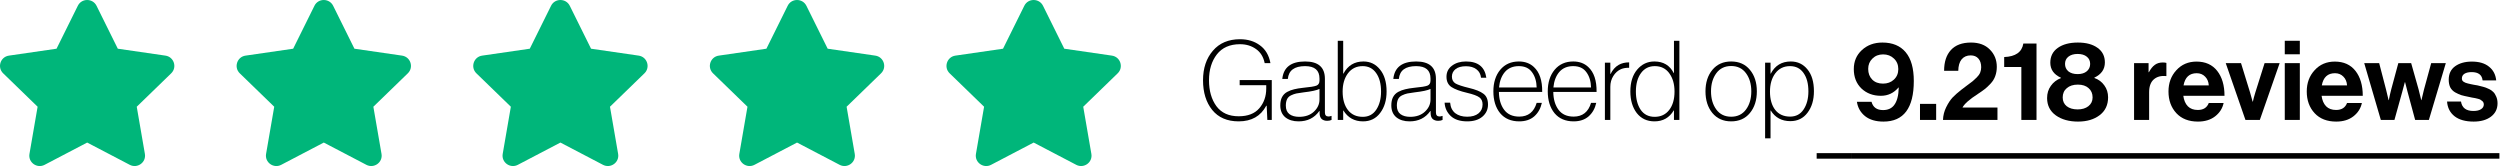
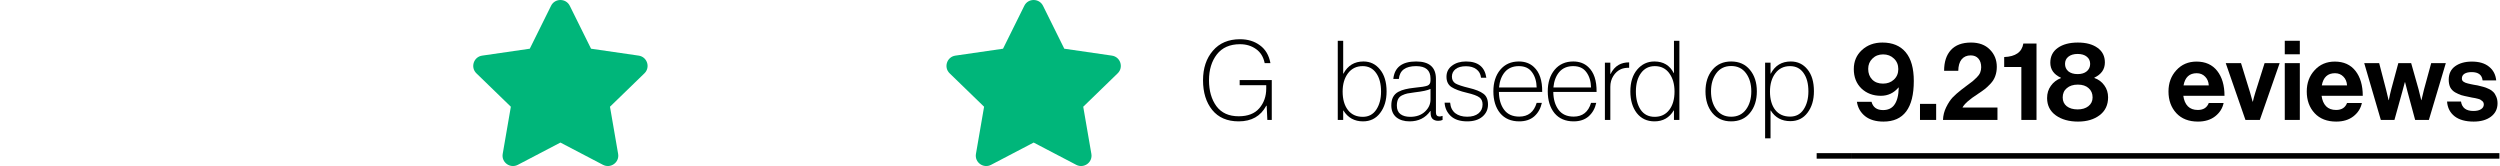
<svg xmlns="http://www.w3.org/2000/svg" fill="none" viewBox="0 0 271 18" height="18" width="271">
  <path fill="black" d="M196.926 16.6H200.652V17.2H196.926V16.6Z" />
  <path fill="black" d="M200.652 16.6H270.937V17.2H200.652V16.6Z" />
  <path fill="black" d="M268.141 13.18C267.261 13.18 266.573 12.988 266.077 12.604C265.581 12.212 265.309 11.68 265.261 11.008H266.773C266.877 11.688 267.325 12.028 268.117 12.028C268.477 12.028 268.753 11.964 268.945 11.836C269.145 11.708 269.245 11.536 269.245 11.32C269.245 11.24 269.229 11.168 269.197 11.104C269.173 11.04 269.125 10.984 269.053 10.936C268.989 10.88 268.929 10.836 268.873 10.804C268.825 10.772 268.737 10.74 268.609 10.708C268.481 10.676 268.381 10.652 268.309 10.636C268.245 10.62 268.129 10.6 267.961 10.576C267.801 10.544 267.689 10.52 267.625 10.504C267.289 10.44 267.013 10.376 266.797 10.312C266.589 10.24 266.369 10.14 266.137 10.012C265.905 9.876 265.729 9.696 265.609 9.472C265.497 9.24 265.441 8.964 265.441 8.644C265.441 8.004 265.673 7.516 266.137 7.18C266.609 6.844 267.213 6.676 267.949 6.676C268.741 6.676 269.361 6.86 269.809 7.228C270.265 7.588 270.525 8.084 270.589 8.716H269.113C269.049 8.116 268.653 7.816 267.925 7.816C267.597 7.816 267.337 7.876 267.145 7.996C266.961 8.116 266.869 8.284 266.869 8.5C266.869 8.572 266.881 8.64 266.905 8.704C266.937 8.76 266.985 8.812 267.049 8.86C267.121 8.9 267.189 8.936 267.253 8.968C267.317 8.992 267.409 9.02 267.529 9.052C267.649 9.076 267.753 9.1 267.841 9.124C267.929 9.14 268.049 9.164 268.201 9.196C268.353 9.22 268.473 9.24 268.561 9.256C268.817 9.312 269.025 9.364 269.185 9.412C269.353 9.452 269.545 9.524 269.761 9.628C269.977 9.724 270.145 9.836 270.265 9.964C270.393 10.084 270.501 10.252 270.589 10.468C270.685 10.676 270.733 10.92 270.733 11.2C270.733 11.808 270.493 12.292 270.013 12.652C269.541 13.004 268.917 13.18 268.141 13.18Z" />
  <path fill="black" d="M258.082 13L256.282 6.844H257.902L258.646 9.7L258.922 10.852H258.946C259.034 10.412 259.122 10.024 259.21 9.688L259.978 6.844H261.37L262.174 9.688L262.462 10.852H262.486C262.582 10.42 262.674 10.036 262.762 9.7L263.542 6.844H265.126L263.29 13H261.802L260.986 9.976L260.71 8.908H260.686C260.582 9.292 260.486 9.648 260.398 9.976L259.558 13H258.082Z" />
  <path fill="black" d="M253.244 13.18C252.252 13.18 251.472 12.876 250.904 12.268C250.336 11.652 250.052 10.868 250.052 9.916C250.052 8.996 250.336 8.228 250.904 7.612C251.472 6.988 252.2 6.676 253.088 6.676C254.056 6.676 254.804 7.012 255.332 7.684C255.86 8.356 256.124 9.256 256.124 10.384H251.66C251.724 10.872 251.888 11.252 252.152 11.524C252.416 11.788 252.776 11.92 253.232 11.92C253.832 11.92 254.228 11.668 254.42 11.164H256.028C255.908 11.74 255.604 12.22 255.116 12.604C254.628 12.988 254.004 13.18 253.244 13.18ZM253.112 7.936C252.32 7.936 251.844 8.376 251.684 9.256H254.42C254.396 8.864 254.264 8.548 254.024 8.308C253.784 8.06 253.48 7.936 253.112 7.936Z" />
  <path fill="black" d="M247.669 13V6.844H249.301V13H247.669ZM247.669 5.884V4.42H249.301V5.884H247.669Z" />
  <path fill="black" d="M243.406 13L241.27 6.844H242.926L243.91 10.036L244.186 11.02H244.21C244.266 10.756 244.354 10.428 244.474 10.036L245.482 6.844H247.114L244.966 13H243.406Z" />
  <path fill="black" d="M238.256 13.18C237.264 13.18 236.484 12.876 235.916 12.268C235.348 11.652 235.064 10.868 235.064 9.916C235.064 8.996 235.348 8.228 235.916 7.612C236.484 6.988 237.212 6.676 238.1 6.676C239.068 6.676 239.816 7.012 240.344 7.684C240.872 8.356 241.136 9.256 241.136 10.384H236.672C236.736 10.872 236.9 11.252 237.164 11.524C237.428 11.788 237.788 11.92 238.244 11.92C238.844 11.92 239.24 11.668 239.432 11.164H241.04C240.92 11.74 240.616 12.22 240.128 12.604C239.64 12.988 239.016 13.18 238.256 13.18ZM238.124 7.936C237.332 7.936 236.856 8.376 236.696 9.256H239.432C239.408 8.864 239.276 8.548 239.036 8.308C238.796 8.06 238.492 7.936 238.124 7.936Z" />
-   <path fill="black" d="M232.905 6.844V7.828H232.941C233.133 7.468 233.345 7.204 233.577 7.036C233.809 6.86 234.101 6.772 234.453 6.772C234.621 6.772 234.749 6.788 234.837 6.82V8.248H234.801C234.249 8.192 233.805 8.312 233.469 8.608C233.133 8.904 232.965 9.368 232.965 10V13H231.333V6.844H232.905Z" />
  <path fill="black" d="M225.253 13.18C224.285 13.18 223.485 12.956 222.853 12.508C222.221 12.052 221.905 11.424 221.905 10.624C221.905 10.12 222.041 9.68 222.313 9.304C222.585 8.92 222.949 8.64 223.405 8.464V8.428C222.637 8.076 222.253 7.532 222.253 6.796C222.253 6.108 222.525 5.572 223.069 5.188C223.613 4.804 224.337 4.612 225.241 4.612C226.137 4.612 226.849 4.804 227.377 5.188C227.905 5.564 228.169 6.092 228.169 6.772C228.169 7.508 227.789 8.056 227.029 8.416V8.452C227.485 8.612 227.845 8.88 228.109 9.256C228.381 9.624 228.517 10.056 228.517 10.552C228.517 11.376 228.213 12.02 227.605 12.484C226.997 12.948 226.213 13.18 225.253 13.18ZM225.217 11.86C225.697 11.86 226.085 11.744 226.381 11.512C226.685 11.272 226.837 10.956 226.837 10.564C226.837 10.14 226.693 9.804 226.405 9.556C226.125 9.3 225.737 9.172 225.241 9.172C224.737 9.172 224.337 9.3 224.041 9.556C223.745 9.804 223.597 10.14 223.597 10.564C223.597 10.964 223.741 11.28 224.029 11.512C224.325 11.744 224.721 11.86 225.217 11.86ZM225.217 8.032C225.633 8.032 225.961 7.932 226.201 7.732C226.449 7.524 226.573 7.256 226.573 6.928C226.573 6.6 226.453 6.34 226.213 6.148C225.973 5.948 225.641 5.848 225.217 5.848C224.793 5.848 224.457 5.948 224.209 6.148C223.969 6.34 223.849 6.6 223.849 6.928C223.849 7.256 223.969 7.524 224.209 7.732C224.457 7.932 224.793 8.032 225.217 8.032Z" />
  <path fill="black" d="M219.114 13V7.264H217.254V6.184C218.486 6.136 219.178 5.648 219.33 4.72H220.758V13H219.114Z" />
  <path fill="black" d="M210.621 13C210.637 12.512 210.753 12.052 210.969 11.62C211.185 11.18 211.417 10.828 211.665 10.564C211.921 10.3 212.233 10.024 212.601 9.736C212.729 9.632 212.929 9.48 213.201 9.28C213.481 9.08 213.689 8.924 213.825 8.812C213.961 8.7 214.113 8.56 214.281 8.392C214.457 8.216 214.581 8.04 214.653 7.864C214.725 7.68 214.761 7.488 214.761 7.288C214.761 6.896 214.661 6.584 214.461 6.352C214.261 6.12 213.981 6.004 213.621 6.004C213.205 6.004 212.877 6.148 212.637 6.436C212.405 6.724 212.285 7.136 212.277 7.672H210.741C210.741 6.712 210.985 5.964 211.473 5.428C211.969 4.884 212.697 4.612 213.657 4.612C214.521 4.612 215.201 4.864 215.697 5.368C216.201 5.872 216.453 6.496 216.453 7.24C216.453 7.608 216.397 7.944 216.285 8.248C216.181 8.544 216.013 8.816 215.781 9.064C215.549 9.312 215.341 9.508 215.157 9.652C214.973 9.796 214.717 9.976 214.389 10.192C213.493 10.768 212.941 11.256 212.733 11.656H216.525V13H210.621Z" />
  <path fill="black" d="M208.127 13V11.26H209.879V13H208.127Z" />
  <path fill="black" d="M204.168 13.18C203.336 13.18 202.672 12.984 202.176 12.592C201.68 12.192 201.384 11.672 201.288 11.032H202.872C203.032 11.632 203.448 11.932 204.12 11.932C204.64 11.932 205.036 11.76 205.308 11.416C205.636 11 205.808 10.356 205.824 9.484H205.8C205.288 10.084 204.652 10.384 203.892 10.384C203.044 10.384 202.34 10.12 201.78 9.592C201.228 9.056 200.952 8.356 200.952 7.492C200.952 6.652 201.244 5.964 201.828 5.428C202.42 4.884 203.16 4.612 204.048 4.612C205.152 4.612 205.996 4.964 206.58 5.668C207.164 6.364 207.456 7.4 207.456 8.776C207.456 11.712 206.36 13.18 204.168 13.18ZM204.12 9.064C204.592 9.064 204.984 8.92 205.296 8.632C205.616 8.336 205.776 7.956 205.776 7.492C205.776 7.028 205.62 6.648 205.308 6.352C204.996 6.048 204.604 5.896 204.132 5.896C203.66 5.896 203.272 6.048 202.968 6.352C202.664 6.648 202.512 7.02 202.512 7.468C202.512 7.94 202.656 8.324 202.944 8.62C203.232 8.916 203.624 9.064 204.12 9.064Z" />
  <path fill="black" d="M191.338 14.992V6.796H191.926V7.984H191.95C192.414 7.104 193.138 6.664 194.122 6.664C194.866 6.664 195.47 6.952 195.934 7.528C196.398 8.096 196.63 8.884 196.63 9.892C196.63 10.836 196.398 11.612 195.934 12.22C195.478 12.828 194.858 13.132 194.074 13.132C193.138 13.132 192.43 12.748 191.95 11.98H191.926V14.992H191.338ZM194.05 12.64C194.682 12.64 195.17 12.38 195.514 11.86C195.858 11.34 196.03 10.688 196.03 9.904C196.03 9.064 195.854 8.4 195.502 7.912C195.158 7.416 194.67 7.168 194.038 7.168C193.366 7.168 192.834 7.428 192.442 7.948C192.058 8.46 191.866 9.12 191.866 9.928C191.866 10.76 192.054 11.42 192.43 11.908C192.814 12.396 193.354 12.64 194.05 12.64Z" />
  <path fill="black" d="M189.686 12.256C189.19 12.856 188.514 13.156 187.658 13.156C186.802 13.156 186.122 12.852 185.618 12.244C185.122 11.636 184.874 10.856 184.874 9.904C184.874 8.952 185.122 8.176 185.618 7.576C186.122 6.968 186.802 6.664 187.658 6.664C188.514 6.664 189.19 6.964 189.686 7.564C190.19 8.164 190.442 8.944 190.442 9.904C190.442 10.864 190.19 11.648 189.686 12.256ZM186.05 11.872C186.434 12.392 186.97 12.652 187.658 12.652C188.346 12.652 188.882 12.392 189.266 11.872C189.65 11.352 189.842 10.696 189.842 9.904C189.842 9.112 189.65 8.456 189.266 7.936C188.882 7.416 188.346 7.156 187.658 7.156C186.97 7.156 186.434 7.416 186.05 7.936C185.666 8.456 185.474 9.112 185.474 9.904C185.474 10.696 185.666 11.352 186.05 11.872Z" />
  <path fill="black" d="M179.346 13.156C178.538 13.156 177.898 12.856 177.426 12.256C176.962 11.648 176.73 10.868 176.73 9.916C176.73 8.916 176.978 8.124 177.474 7.54C177.97 6.956 178.59 6.664 179.334 6.664C180.31 6.664 181.01 7.084 181.434 7.924H181.458V4.42H182.046V13H181.458V11.968H181.434C180.962 12.76 180.266 13.156 179.346 13.156ZM177.846 11.896C178.198 12.408 178.706 12.664 179.37 12.664C180.034 12.664 180.558 12.416 180.942 11.92C181.326 11.424 181.518 10.76 181.518 9.928C181.518 9.12 181.33 8.46 180.954 7.948C180.578 7.428 180.054 7.168 179.382 7.168C178.75 7.168 178.25 7.42 177.882 7.924C177.514 8.428 177.33 9.096 177.33 9.928C177.33 10.72 177.502 11.376 177.846 11.896Z" />
  <path fill="black" d="M174.559 6.796V8.02H174.583C174.807 7.572 175.099 7.244 175.459 7.036C175.779 6.852 176.159 6.76 176.599 6.76V7.348C176.263 7.34 175.971 7.388 175.723 7.492C175.379 7.644 175.099 7.892 174.883 8.236C174.667 8.58 174.559 8.972 174.559 9.412V13H173.971V6.796H174.559Z" />
  <path fill="black" d="M173.069 9.964H168.377C168.385 10.756 168.573 11.4 168.941 11.896C169.309 12.392 169.857 12.64 170.585 12.64C171.545 12.64 172.173 12.144 172.469 11.152H173.033C172.897 11.76 172.621 12.248 172.205 12.616C171.789 12.976 171.249 13.156 170.585 13.156C169.697 13.156 169.005 12.86 168.509 12.268C168.021 11.668 167.777 10.88 167.777 9.904C167.777 8.944 168.025 8.164 168.521 7.564C169.025 6.964 169.697 6.664 170.537 6.664C171.201 6.664 171.745 6.864 172.169 7.264C172.785 7.832 173.085 8.732 173.069 9.964ZM172.469 9.484C172.453 8.812 172.285 8.26 171.965 7.828C171.653 7.388 171.177 7.168 170.537 7.168C169.897 7.168 169.393 7.38 169.025 7.804C168.665 8.228 168.453 8.788 168.389 9.484H172.469Z" />
  <path fill="black" d="M167.174 9.964H162.482C162.49 10.756 162.678 11.4 163.046 11.896C163.414 12.392 163.962 12.64 164.69 12.64C165.65 12.64 166.278 12.144 166.574 11.152H167.138C167.002 11.76 166.726 12.248 166.31 12.616C165.894 12.976 165.354 13.156 164.69 13.156C163.802 13.156 163.11 12.86 162.614 12.268C162.126 11.668 161.882 10.88 161.882 9.904C161.882 8.944 162.13 8.164 162.626 7.564C163.13 6.964 163.802 6.664 164.642 6.664C165.306 6.664 165.85 6.864 166.274 7.264C166.89 7.832 167.19 8.732 167.174 9.964ZM166.574 9.484C166.558 8.812 166.39 8.26 166.07 7.828C165.758 7.388 165.282 7.168 164.642 7.168C164.002 7.168 163.498 7.38 163.13 7.804C162.77 8.228 162.558 8.788 162.494 9.484H166.574Z" />
  <path fill="black" d="M159.043 13.156C158.275 13.156 157.683 12.964 157.267 12.58C156.851 12.188 156.627 11.704 156.595 11.128H157.195C157.235 11.624 157.419 12.004 157.747 12.268C158.083 12.524 158.515 12.652 159.043 12.652C159.563 12.652 159.971 12.532 160.267 12.292C160.563 12.052 160.711 11.728 160.711 11.32C160.711 10.984 160.599 10.732 160.375 10.564C160.151 10.388 159.699 10.22 159.019 10.06C158.267 9.884 157.707 9.676 157.339 9.436C156.979 9.196 156.799 8.824 156.799 8.32C156.799 7.816 156.999 7.416 157.399 7.12C157.799 6.816 158.303 6.664 158.911 6.664C160.215 6.664 160.951 7.252 161.119 8.428H160.543C160.503 8.036 160.339 7.732 160.051 7.516C159.763 7.292 159.383 7.18 158.911 7.18C158.423 7.18 158.047 7.284 157.783 7.492C157.519 7.7 157.387 7.972 157.387 8.308C157.387 8.644 157.519 8.892 157.783 9.052C158.055 9.204 158.539 9.364 159.235 9.532C159.947 9.7 160.467 9.908 160.795 10.156C161.131 10.396 161.299 10.788 161.299 11.332C161.299 11.86 161.099 12.296 160.699 12.64C160.299 12.984 159.747 13.156 159.043 13.156Z" />
  <path fill="black" d="M155.895 13.096C155.647 13.096 155.447 13.028 155.295 12.892C155.151 12.748 155.079 12.536 155.079 12.256V12.04H155.043C154.515 12.784 153.767 13.156 152.799 13.156C152.207 13.156 151.727 13.008 151.359 12.712C150.999 12.408 150.819 11.98 150.819 11.428C150.819 11.076 150.879 10.78 150.999 10.54C151.127 10.292 151.315 10.1 151.563 9.964C151.819 9.828 152.075 9.732 152.331 9.676C152.587 9.612 152.899 9.56 153.267 9.52C154.035 9.448 154.527 9.368 154.743 9.28C154.959 9.192 155.067 9.008 155.067 8.728V8.512C155.067 7.616 154.547 7.168 153.507 7.168C152.347 7.168 151.723 7.632 151.635 8.56H151.035C151.163 7.296 151.987 6.664 153.507 6.664C154.939 6.664 155.655 7.292 155.655 8.548V12.196C155.655 12.484 155.787 12.628 156.051 12.628C156.123 12.628 156.219 12.608 156.339 12.568H156.375V13C156.247 13.064 156.087 13.096 155.895 13.096ZM152.859 12.664C153.531 12.664 154.067 12.476 154.467 12.1C154.867 11.724 155.067 11.288 155.067 10.792V9.64C154.763 9.792 154.187 9.916 153.339 10.012C153.011 10.052 152.751 10.092 152.559 10.132C152.375 10.172 152.183 10.24 151.983 10.336C151.783 10.432 151.639 10.572 151.551 10.756C151.463 10.94 151.419 11.172 151.419 11.452C151.419 11.868 151.551 12.176 151.815 12.376C152.079 12.568 152.427 12.664 152.859 12.664Z" />
  <path fill="black" d="M147.75 13.156C146.822 13.156 146.114 12.764 145.626 11.98H145.602V13H145.014V4.42H145.602V7.984H145.626C146.098 7.104 146.822 6.664 147.798 6.664C148.534 6.664 149.134 6.956 149.598 7.54C150.07 8.116 150.306 8.908 150.306 9.916C150.306 10.86 150.074 11.636 149.61 12.244C149.154 12.852 148.534 13.156 147.75 13.156ZM147.726 12.664C148.358 12.664 148.846 12.404 149.19 11.884C149.534 11.364 149.706 10.712 149.706 9.928C149.706 9.088 149.53 8.42 149.178 7.924C148.826 7.42 148.338 7.168 147.714 7.168C147.042 7.168 146.51 7.428 146.118 7.948C145.734 8.46 145.542 9.12 145.542 9.928C145.542 10.768 145.734 11.436 146.118 11.932C146.502 12.42 147.038 12.664 147.726 12.664Z" />
-   <path fill="black" d="M143.86 13.096C143.612 13.096 143.412 13.028 143.26 12.892C143.116 12.748 143.044 12.536 143.044 12.256V12.04H143.008C142.48 12.784 141.732 13.156 140.764 13.156C140.172 13.156 139.692 13.008 139.324 12.712C138.964 12.408 138.784 11.98 138.784 11.428C138.784 11.076 138.844 10.78 138.964 10.54C139.092 10.292 139.28 10.1 139.528 9.964C139.784 9.828 140.04 9.732 140.296 9.676C140.552 9.612 140.864 9.56 141.232 9.52C142 9.448 142.492 9.368 142.708 9.28C142.924 9.192 143.032 9.008 143.032 8.728V8.512C143.032 7.616 142.512 7.168 141.472 7.168C140.312 7.168 139.688 7.632 139.6 8.56H139C139.128 7.296 139.952 6.664 141.472 6.664C142.904 6.664 143.62 7.292 143.62 8.548V12.196C143.62 12.484 143.752 12.628 144.016 12.628C144.088 12.628 144.184 12.608 144.304 12.568H144.34V13C144.212 13.064 144.052 13.096 143.86 13.096ZM140.824 12.664C141.496 12.664 142.032 12.476 142.432 12.1C142.832 11.724 143.032 11.288 143.032 10.792V9.64C142.728 9.792 142.152 9.916 141.304 10.012C140.976 10.052 140.716 10.092 140.524 10.132C140.34 10.172 140.148 10.24 139.948 10.336C139.748 10.432 139.604 10.572 139.516 10.756C139.428 10.94 139.384 11.172 139.384 11.452C139.384 11.868 139.516 12.176 139.78 12.376C140.044 12.568 140.392 12.664 140.824 12.664Z" />
  <path fill="black" d="M137.38 13L137.308 11.464H137.26C136.66 12.592 135.664 13.156 134.272 13.156C133.032 13.156 132.076 12.744 131.404 11.92C130.74 11.096 130.408 10.024 130.408 8.704C130.408 7.392 130.764 6.324 131.476 5.5C132.188 4.668 133.168 4.252 134.416 4.252C135.264 4.252 135.984 4.472 136.576 4.912C137.176 5.344 137.556 5.988 137.716 6.844H137.092C136.956 6.172 136.644 5.664 136.156 5.32C135.668 4.968 135.088 4.792 134.416 4.792C133.32 4.792 132.484 5.16 131.908 5.896C131.34 6.632 131.056 7.568 131.056 8.704C131.056 9.84 131.324 10.776 131.86 11.512C132.404 12.24 133.208 12.604 134.272 12.604C135.264 12.604 136.008 12.316 136.504 11.74C137.008 11.156 137.26 10.444 137.26 9.604V9.232H134.38V8.68H137.86V13H137.38Z" />
  <path fill="#00B67A" d="M111.035 0.626C111.451 -0.214 112.649 -0.203 113.062 0.626L115.369 5.28L120.53 6.029C121.456 6.163 121.827 7.298 121.156 7.948L117.422 11.569L118.305 16.683C118.464 17.608 117.485 18.297 116.666 17.868L112.048 15.453L107.431 17.868C106.612 18.3 105.633 17.608 105.792 16.683L106.675 11.569L102.941 7.948C102.27 7.298 102.641 6.163 103.567 6.029L108.728 5.28L111.035 0.626Z" clip-rule="evenodd" fill-rule="evenodd" />
-   <path fill="#00B67A" d="M8.436 0.626C8.853 -0.214 10.05 -0.203 10.464 0.626L12.771 5.28L17.932 6.029C18.857 6.162 19.228 7.298 18.557 7.948L14.823 11.569L15.706 16.683C15.865 17.608 14.887 18.297 14.067 17.868L9.45 15.453L4.833 17.868C4.013 18.3 3.035 17.608 3.194 16.683L4.077 11.569L0.343 7.948C-0.329 7.298 0.042 6.162 0.968 6.029L6.129 5.28L8.436 0.626Z" clip-rule="evenodd" fill-rule="evenodd" />
-   <path fill="#00B67A" d="M34.086 0.626C34.502 -0.214 35.7 -0.203 36.113 0.626L38.42 5.28L43.581 6.029C44.507 6.162 44.878 7.298 44.207 7.948L40.472 11.569L41.356 16.683C41.515 17.608 40.536 18.297 39.717 17.868L35.099 15.453L30.482 17.868C29.663 18.3 28.684 17.608 28.843 16.683L29.726 11.569L25.992 7.948C25.321 7.298 25.692 6.162 26.617 6.029L31.779 5.28L34.086 0.626Z" clip-rule="evenodd" fill-rule="evenodd" />
  <path fill="#00B67A" d="M59.735 0.626C60.152 -0.214 61.35 -0.203 61.763 0.626L64.07 5.28L69.231 6.029C70.156 6.162 70.527 7.298 69.856 7.948L66.122 11.569L67.005 16.683C67.164 17.608 66.186 18.297 65.366 17.868L60.749 15.453L56.132 17.868C55.312 18.3 54.334 17.608 54.493 16.683L55.376 11.569L51.642 7.948C50.971 7.298 51.342 6.162 52.267 6.029L57.428 5.28L59.735 0.626Z" clip-rule="evenodd" fill-rule="evenodd" />
-   <path fill="#00B67A" d="M85.385 0.626C85.802 -0.214 86.999 -0.203 87.413 0.626L89.72 5.28L94.881 6.029C95.806 6.162 96.177 7.298 95.506 7.948L91.772 11.569L92.655 16.683C92.814 17.608 91.836 18.297 91.016 17.868L86.399 15.453L81.782 17.868C80.962 18.3 79.984 17.608 80.143 16.683L81.026 11.569L77.292 7.948C76.621 7.298 76.991 6.162 77.917 6.029L83.078 5.28L85.385 0.626Z" clip-rule="evenodd" fill-rule="evenodd" />
</svg>